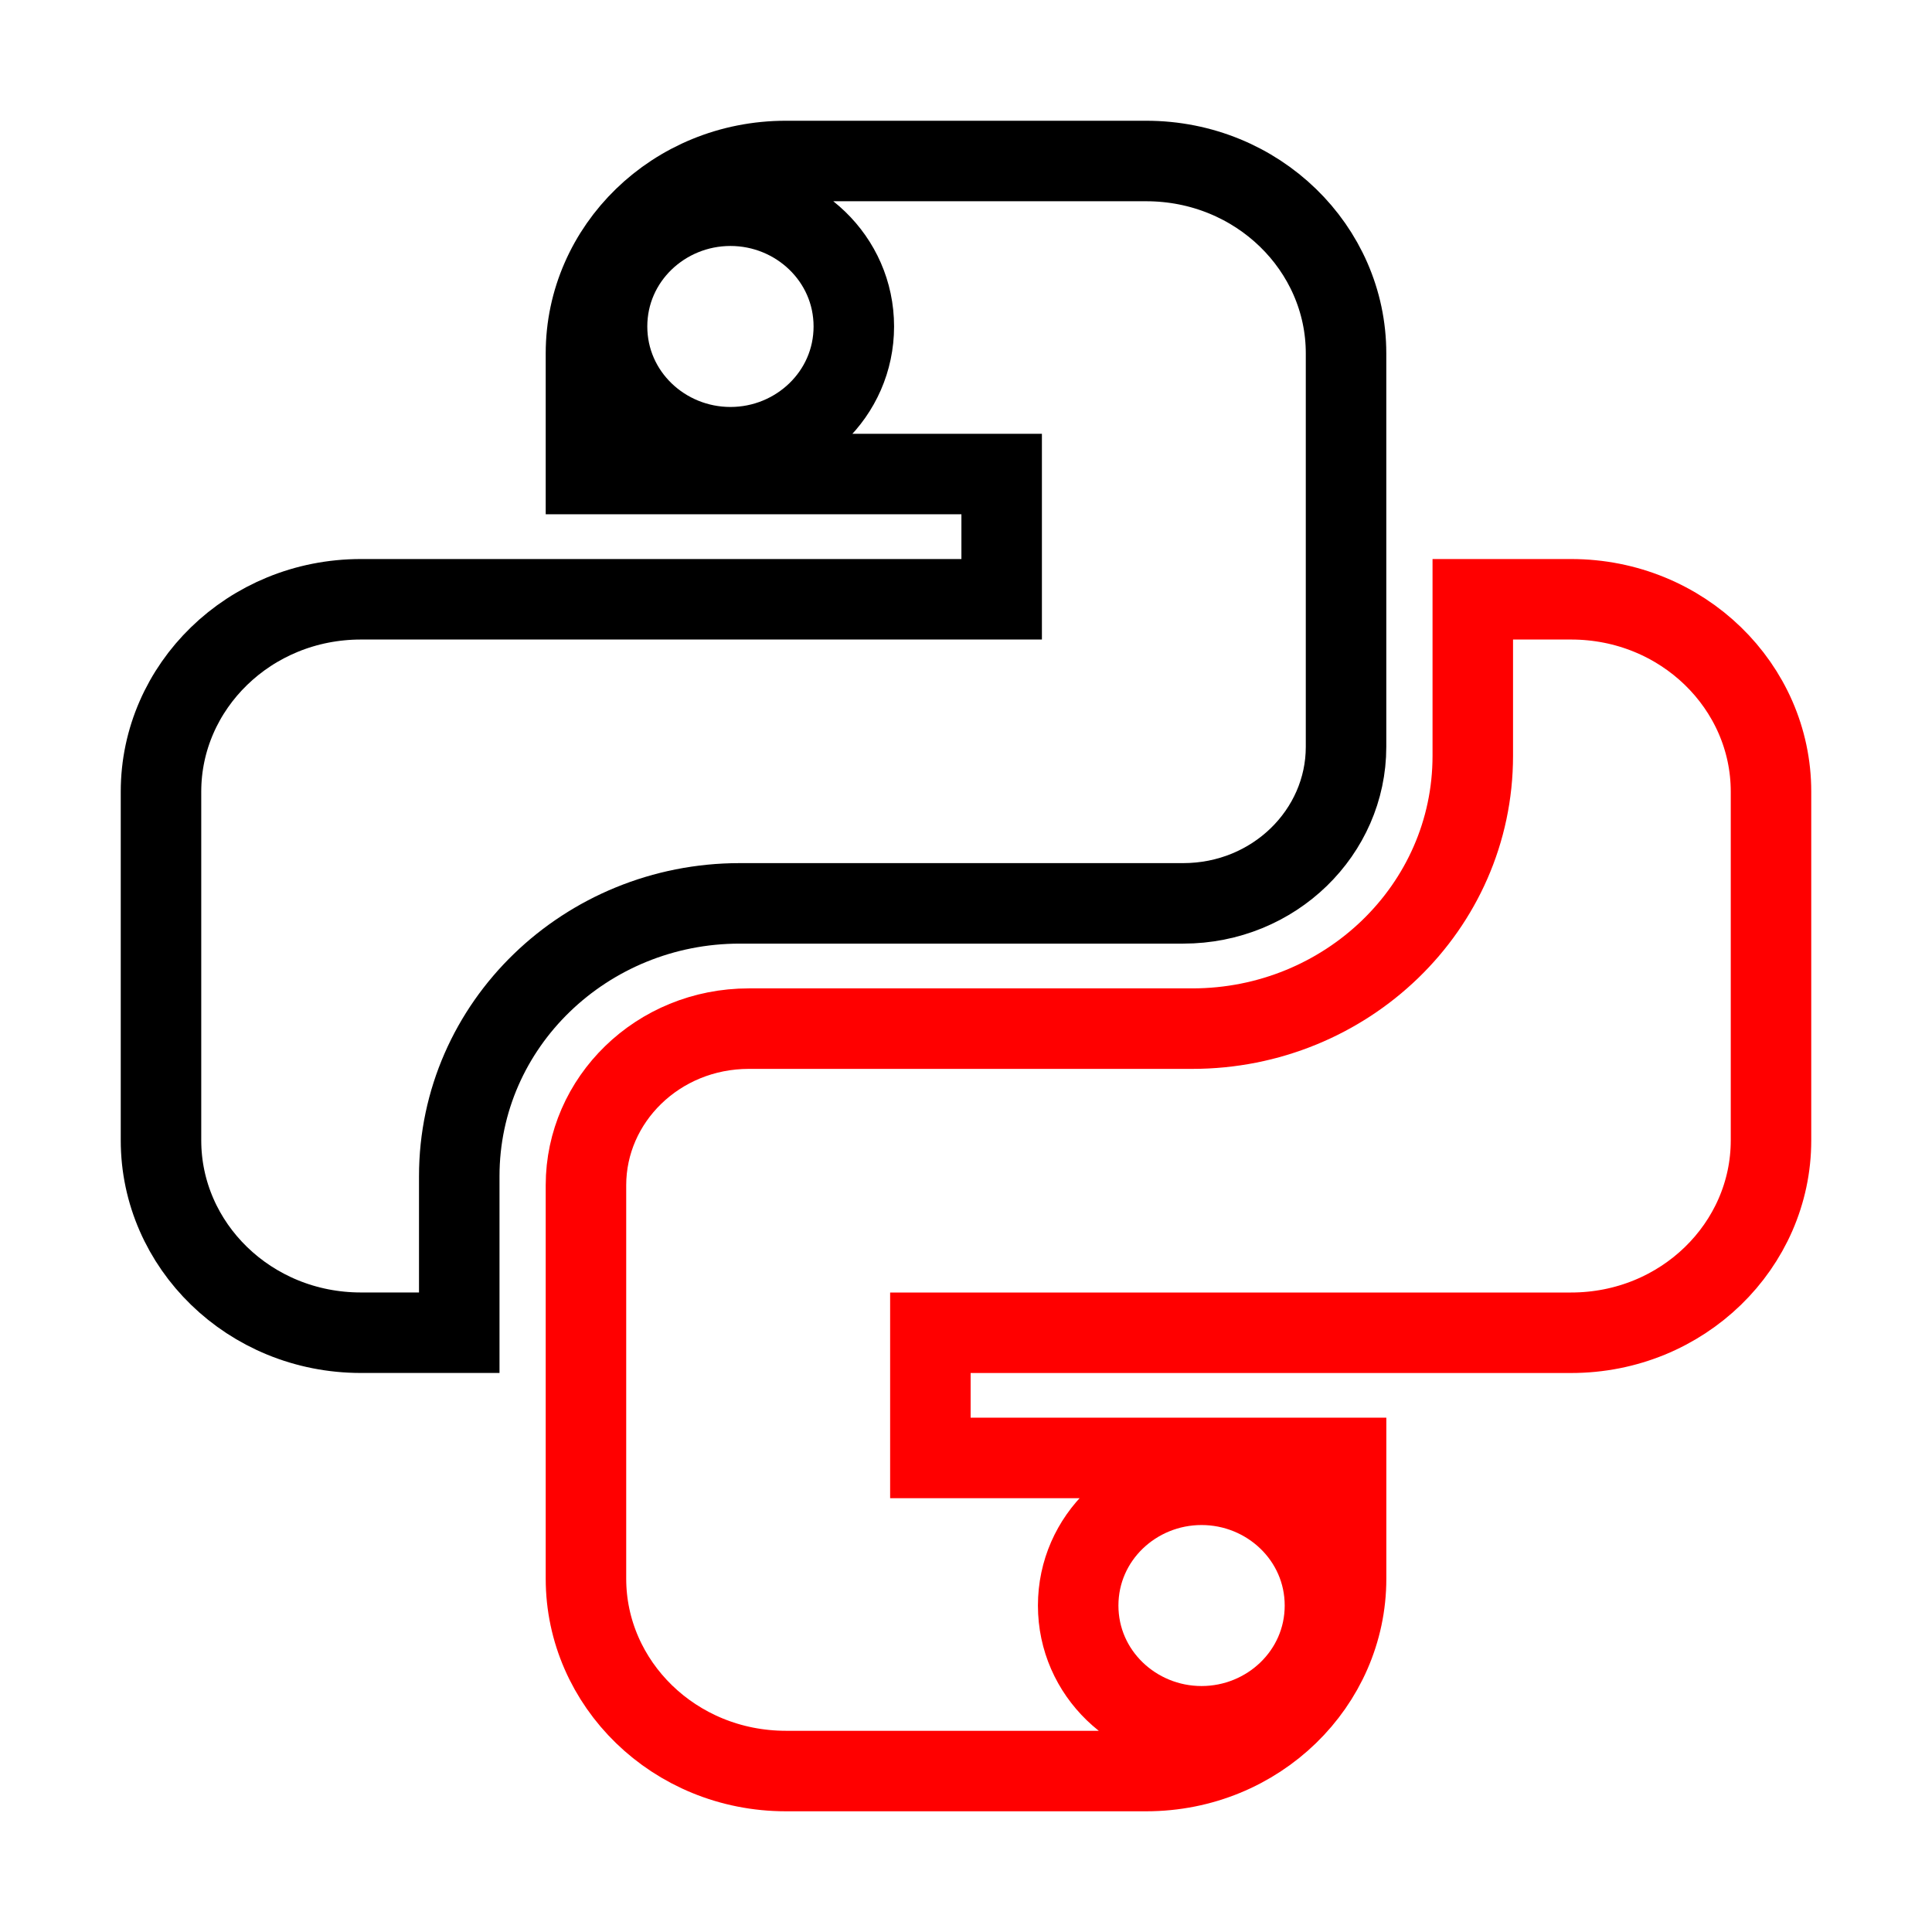
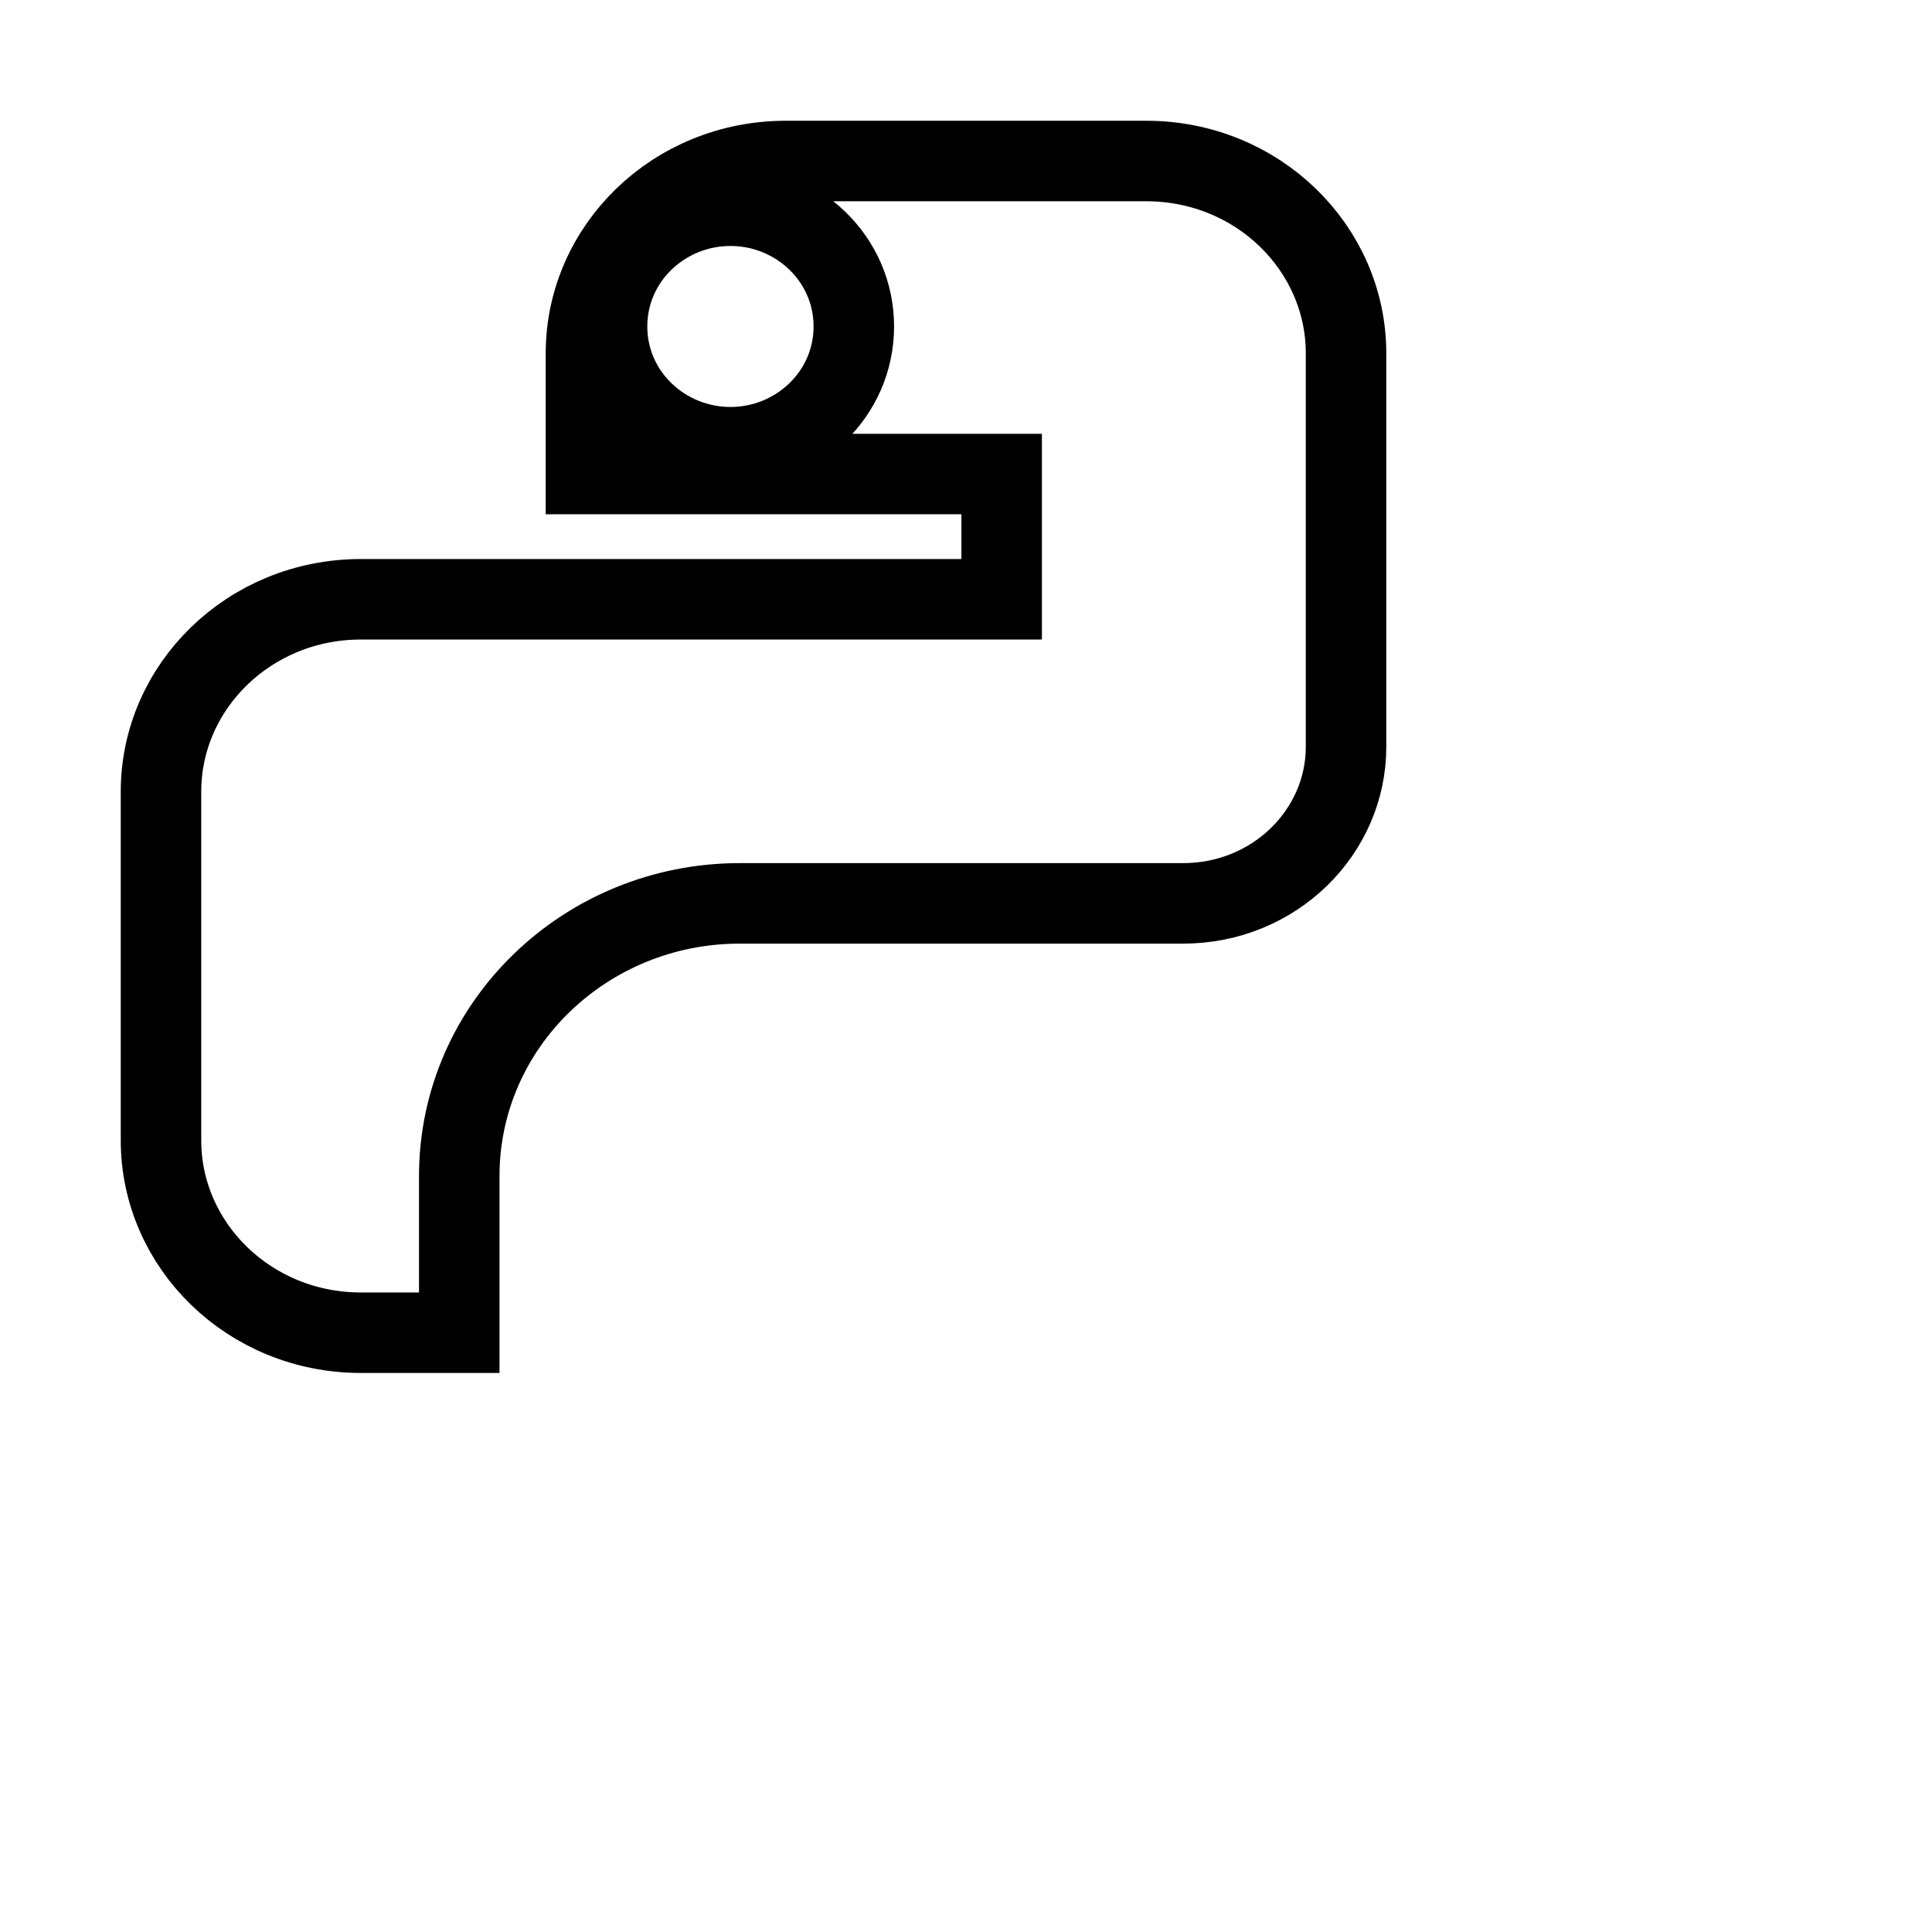
<svg xmlns="http://www.w3.org/2000/svg" width="48" height="48" viewBox="0 0 48 48" fill="none">
  <path d="M19.524 4H28.476C31.249 4 33.442 6.169 33.442 8.777V18.556C33.442 20.673 31.66 22.444 29.394 22.444H18.377C14.56 22.444 11.41 25.449 11.41 29.223V33.111H8.967C6.193 33.111 4 30.941 4 28.333V19.667C4 17.059 6.193 14.889 8.967 14.889H24.886V11.777H14.558V8.777C14.558 6.169 16.751 4 19.524 4ZM18.148 5.111C16.485 5.111 15.082 6.424 15.082 8.111C15.082 9.798 16.485 11.111 18.148 11.111C19.81 11.111 21.213 9.798 21.213 8.111C21.213 6.424 19.81 5.111 18.148 5.111Z" stroke="black" stroke-width="2" />
-   <path d="M39.033 14.889C41.807 14.889 44 17.058 44 19.666V28.334C44 30.942 41.807 33.112 39.033 33.112H23.115V36.222H33.443V39.222C33.443 41.831 31.25 44.001 28.476 44.001H19.524C16.751 44 14.558 41.831 14.558 39.222V29.445C14.558 27.327 16.34 25.556 18.606 25.556H29.623C33.44 25.556 36.591 22.551 36.591 18.778V14.889H39.033ZM29.852 36.889C28.19 36.889 26.787 38.202 26.787 39.889C26.787 41.576 28.19 42.889 29.852 42.889C31.515 42.889 32.918 41.576 32.918 39.889C32.918 38.202 31.515 36.889 29.852 36.889Z" stroke="#FF0000" stroke-width="2" />
</svg>